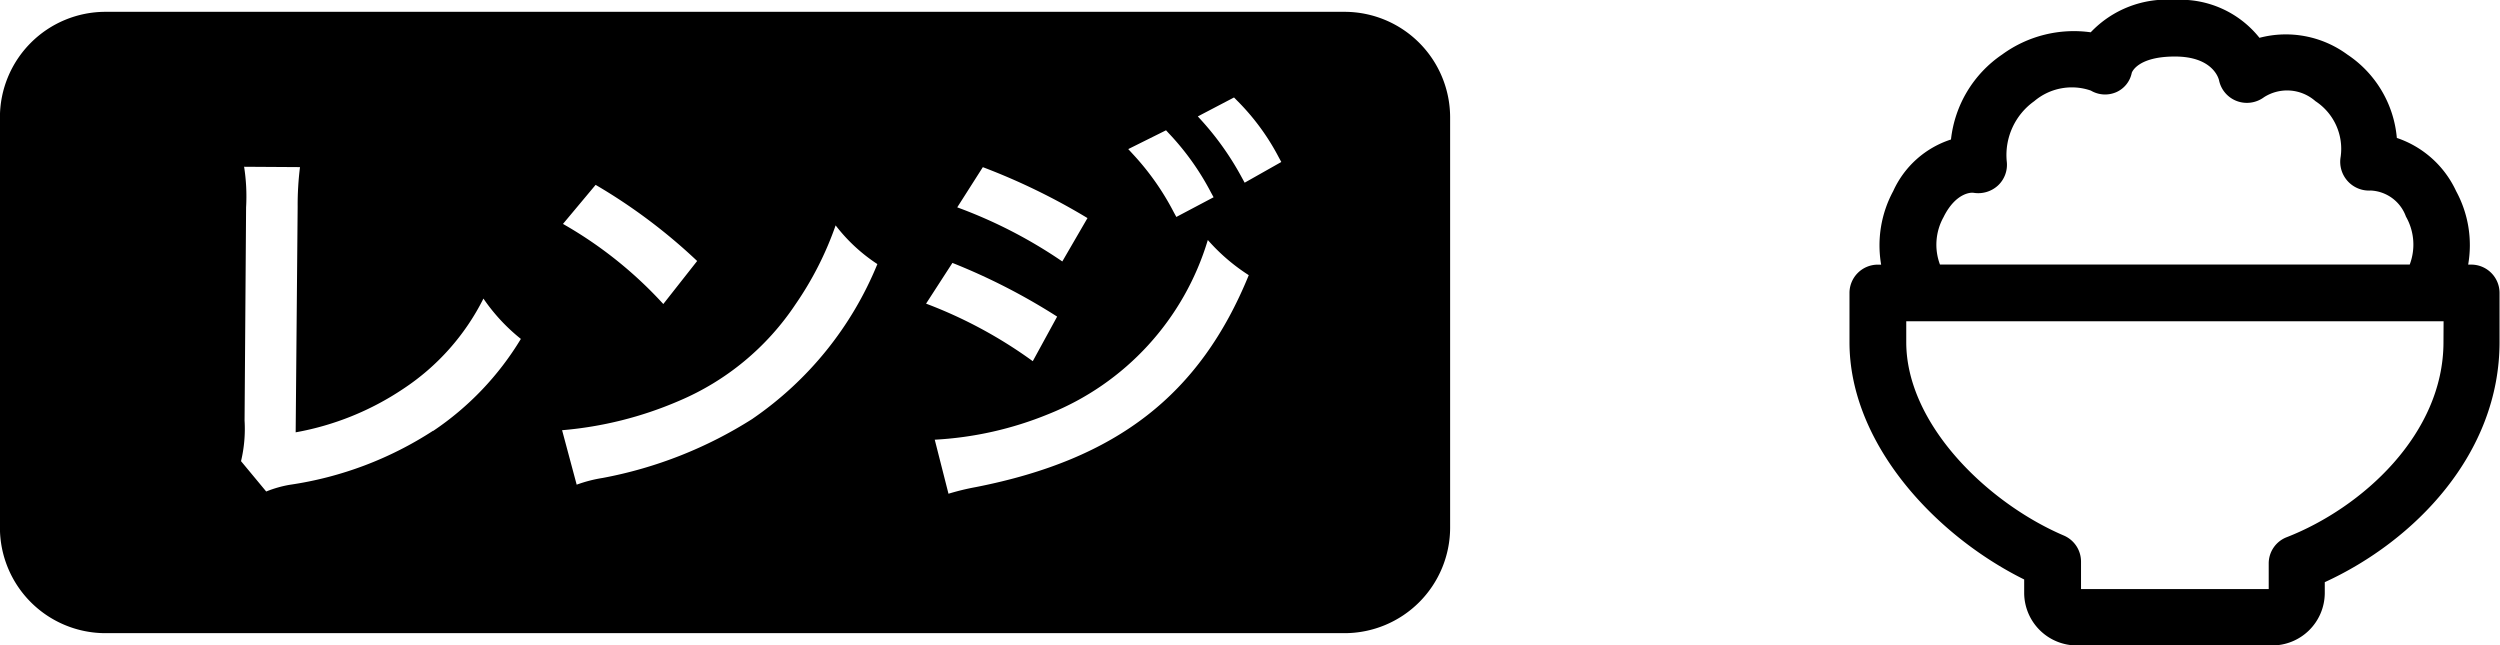
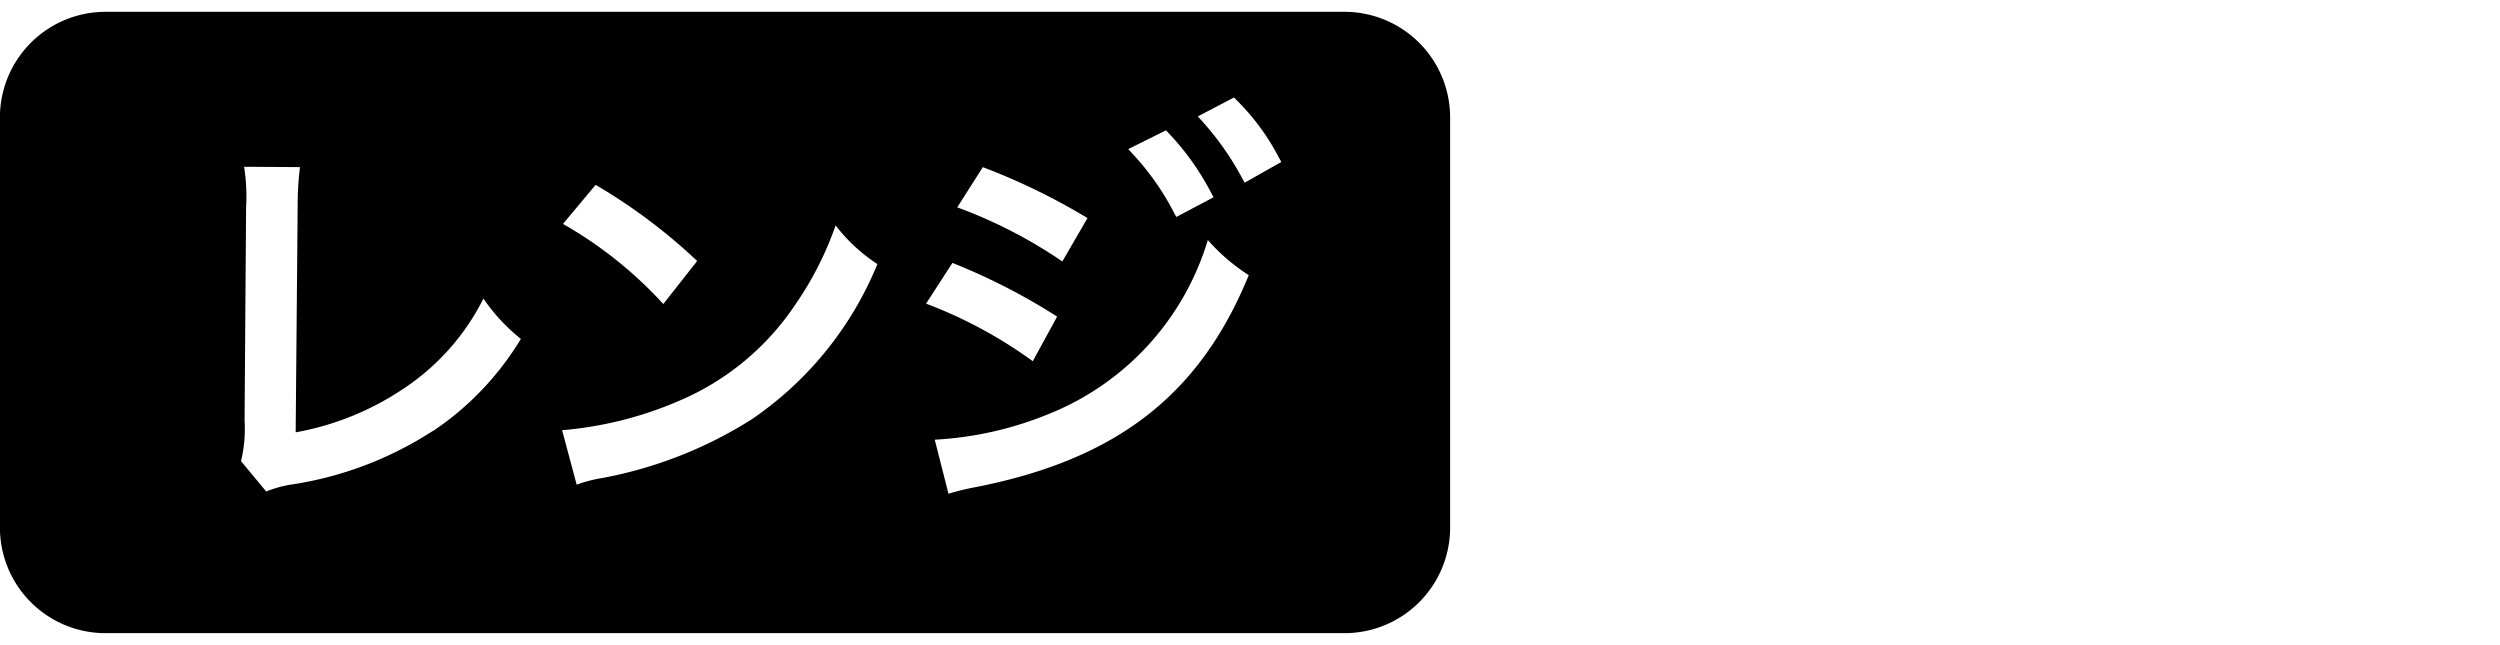
<svg xmlns="http://www.w3.org/2000/svg" width="70.594" height="18.227" viewBox="0 0 70.594 18.227">
  <g id="グループ_16854" data-name="グループ 16854" transform="translate(10230 11340.557)">
    <g id="グループ_14348" data-name="グループ 14348" transform="translate(-10177.766 -11340.557)">
-       <path id="パス_2626" data-name="パス 2626" d="M971.6,391.373h-.1a3.194,3.194,0,0,0-.341-2.077,2.844,2.844,0,0,0-1.673-1.5,3.155,3.155,0,0,0-1.4-2.356,2.929,2.929,0,0,0-2.479-.471,2.853,2.853,0,0,0-2.394-1.071,2.964,2.964,0,0,0-2.371.915,3.436,3.436,0,0,0-2.5.627,3.338,3.338,0,0,0-1.446,2.4,2.7,2.7,0,0,0-1.631,1.457,3.221,3.221,0,0,0-.341,2.077h-.094a.8.8,0,0,0-.8.8v1.39c0,2.849,2.407,5.448,4.933,6.7v.393a1.489,1.489,0,0,0,1.506,1.47h5.482a1.487,1.487,0,0,0,1.5-1.47v-.317c2.535-1.162,4.935-3.621,4.935-6.78v-1.39A.8.8,0,0,0,971.6,391.373Zm-14.908-1.354c.35-.692.79-.685.839-.674a.824.824,0,0,0,.694-.208.8.8,0,0,0,.245-.685,1.866,1.866,0,0,1,.776-1.693,1.64,1.64,0,0,1,1.6-.3.79.79,0,0,0,.716.045.759.759,0,0,0,.439-.547c.007-.02.167-.46,1.218-.46,1.029,0,1.221.571,1.245.665a.8.8,0,0,0,.5.591.812.812,0,0,0,.774-.109,1.21,1.21,0,0,1,1.45.114,1.609,1.609,0,0,1,.712,1.568.813.813,0,0,0,.85.955,1.111,1.111,0,0,1,.993.736,1.593,1.593,0,0,1,.107,1.354H956.585A1.6,1.6,0,0,1,956.694,390.018Zm14.111,3.543c0,2.6-2.3,4.678-4.426,5.508a.793.793,0,0,0-.509.743v.721h-5.3v-.776a.8.8,0,0,0-.484-.734c-2.157-.921-4.451-3.148-4.451-5.461v-.591h15.173Z" transform="translate(-954.039 -383.901)" />
-     </g>
+       </g>
    <path id="パス_36105" data-name="パス 36105" d="M119.134,251.664h-35a2.982,2.982,0,0,0-2.974,2.983v11.579a2.982,2.982,0,0,0,2.974,2.983h35a2.983,2.983,0,0,0,2.976-2.983V254.647a2.983,2.983,0,0,0-2.976-2.983m-5.046,3.345.078.085a7.383,7.383,0,0,1,1.189,1.667l.076.139-1.052.556-.073-.134a7.385,7.385,0,0,0-1.146-1.631l-.139-.151Zm-5.173,1.041a18.2,18.2,0,0,1,2.955,1.438l-.711,1.225a13.451,13.451,0,0,0-2.967-1.528Zm-10.934.5a15.752,15.752,0,0,1,2.867,2.15l-.956,1.215a11.62,11.62,0,0,0-2.833-2.262Zm-4.589,6.943a10.1,10.1,0,0,1-4.045,1.526,3.224,3.224,0,0,0-.668.19l-.711-.857a3.919,3.919,0,0,0,.1-1.147l.043-6.02a5.406,5.406,0,0,0-.056-1.146l1.578.01a8.709,8.709,0,0,0-.066,1.125l-.056,6.364a7.976,7.976,0,0,0,3.033-1.225,6.588,6.588,0,0,0,2.269-2.552A5.224,5.224,0,0,0,95.87,260.9a8.285,8.285,0,0,1-2.479,2.6m9.024-.346a12,12,0,0,1-4.235,1.672,3.915,3.915,0,0,0-.734.19l-.412-1.538a10.541,10.541,0,0,0,3.291-.824,7.429,7.429,0,0,0,3.3-2.731,9.312,9.312,0,0,0,1.133-2.229,4.78,4.78,0,0,0,1.179,1.093,9.774,9.774,0,0,1-3.524,4.367m5.643-4.4a17.525,17.525,0,0,1,2.957,1.516l-.688,1.259a12.834,12.834,0,0,0-3.013-1.625Zm.668,6.329a6.927,6.927,0,0,0-.779.189l-.388-1.526a9.858,9.858,0,0,0,3.211-.723,7.66,7.66,0,0,0,4.5-4.916,5.428,5.428,0,0,0,1.156.993c-1.379,3.376-3.724,5.2-7.7,5.983m7.584-8.594-.075-.137a8.149,8.149,0,0,0-1.113-1.587l-.134-.148,1.022-.535.08.082a6.535,6.535,0,0,1,1.182,1.606l.073.134Z" transform="translate(-10311.162 -11591.887)" />
  </g>
</svg>